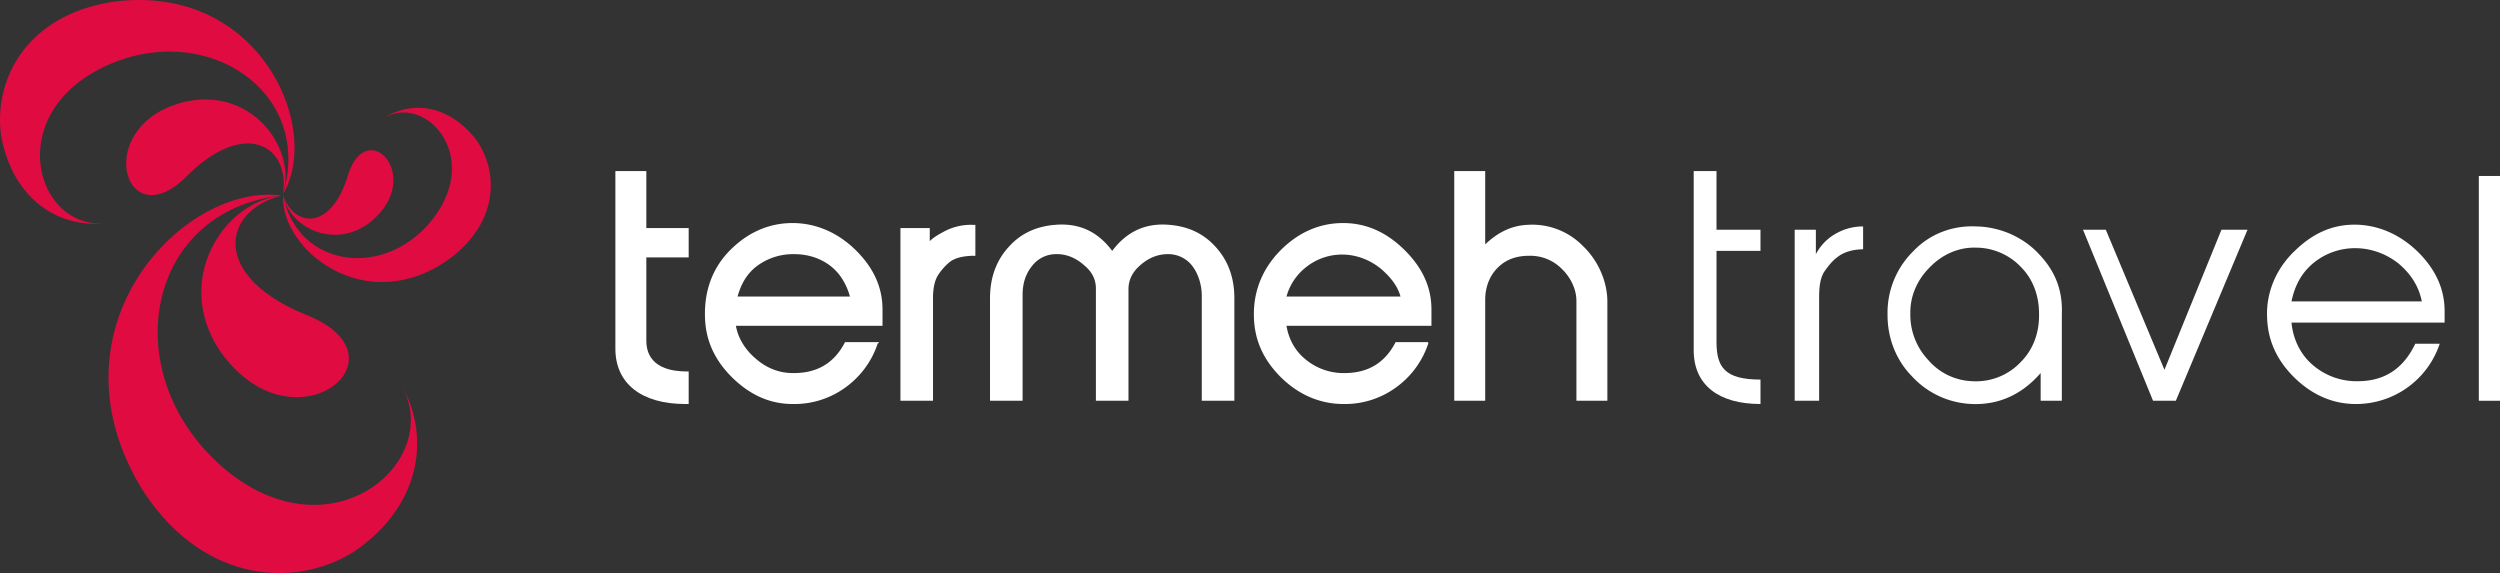
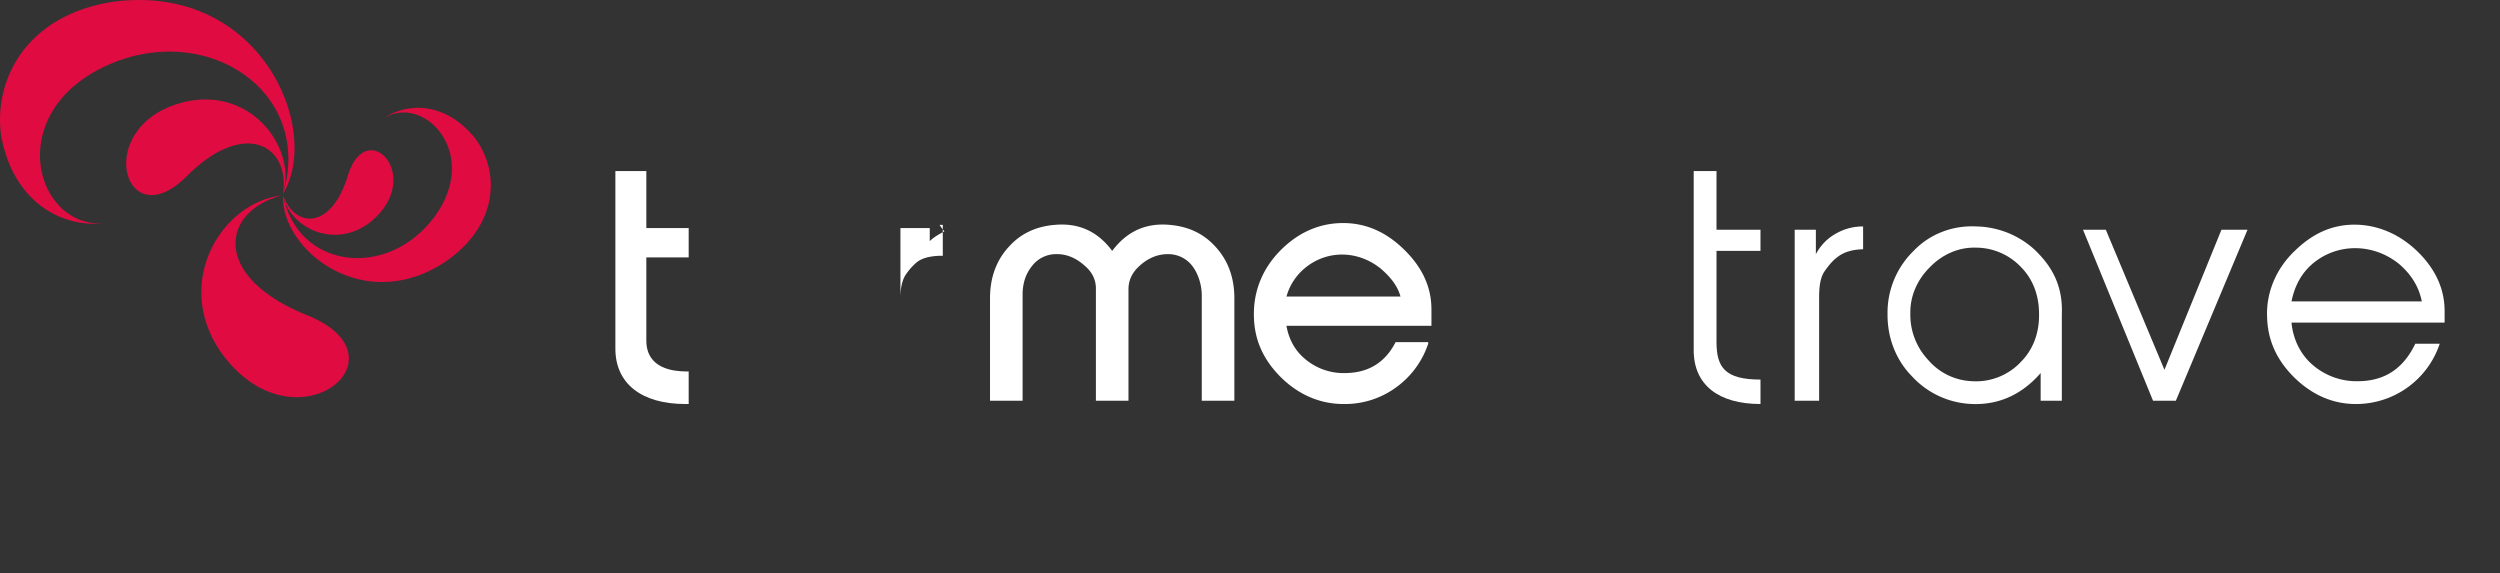
<svg xmlns="http://www.w3.org/2000/svg" width="2200.001" height="504.298" viewBox="0 0 2200.001 504.298">
  <rect x="0" y="0" width="2200.001" height="504.298" fill="#333333" stroke="none" />
  <g transform="translate(-1473 -10425.85)">
    <g transform="translate(2014.535 10576.402)">
      <g transform="translate(948.923 0)">
        <path d="M605.416,402.684v-21.5H586.781V531.691h21.5V441.386c0-9.79.865-17.1,4.3-22.935,3.264-4.637,6.831-9.466,11.467-12.9,5.839-4.808,13.834-7,22.935-7.167V378.315a46.875,46.875,0,0,0-22.935,5.734A44.313,44.313,0,0,0,605.416,402.684Z" transform="translate(-497.91 -329.579)" fill="#fff" />
        <path d="M555.048,350.043H534.981V507.719c0,30.913,22.359,47.3,58.77,47.3v-21.5h0c-31.086,0-38.7-10.643-38.7-32.969V420.28h38.7V401.646h-38.7Z" transform="translate(-534.981 -350.043)" fill="#fff" />
        <path d="M769.464,402.834c-13.739-14.942-34.035-23.853-54.47-24.368-20.952-1.2-41.306,6.217-55.9,21.5a75.962,75.962,0,0,0-22.935,55.9c-.172,20.264,7.248,40.044,21.5,54.47a75.366,75.366,0,0,0,53.036,24.368c23.7.858,43.889-8.516,60.2-27.235v24.368h18.635V457.3h0V455.87C790.389,435.09,784.06,418.119,769.464,402.834ZM753.7,497.439a54.146,54.146,0,0,1-43,17.2,53.573,53.573,0,0,1-38.7-18.635,58.05,58.05,0,0,1-15.768-41.569c-.17-14.941,6.209-29.318,17.2-40.136,10.649-10.991,24.852-17.544,40.136-17.2A54.847,54.847,0,0,1,753.7,414.3c10.648,10.818,15.6,25.023,15.768,40.136C769.977,470.58,765.031,485.933,753.7,497.439Z" transform="translate(-465.579 -329.729)" fill="#fff" />
-         <rect width="18.634" height="197.812" transform="translate(690.908 4.301)" fill="#fff" />
        <path d="M915.726,377.535c-22.325-1.374-40.849,6.792-57.337,22.935-15.8,14.942-25.055,35.7-24.368,57.337.343,21.3,8.569,39.014,24.368,54.47,15.8,15.285,34.034,23.107,54.47,22.935a77.59,77.59,0,0,0,73.1-53.036h-21.5c-10.3,21.467-26.468,32.8-50.17,32.969a59.139,59.139,0,0,1-40.136-14.334c-10.99-9.445-17.263-22.843-18.635-37.269H990.263V453.506c0-18.719-7.246-35.228-21.5-50.17C953.992,388.053,935.82,378.91,915.726,377.535Zm-60.2,67.371c2.919-14.254,9.25-25.815,20.068-34.4,21.982-17.345,52.727-16.255,74.538,1.433,10.3,8.759,17.491,19.745,20.068,32.969Z" transform="translate(-329.459 -330.231)" fill="#fff" />
        <path d="M809.731,503.247l-51.6-123.274H738.06L799.7,530.482h20.068l63.07-150.509H859.9Z" transform="translate(-395.475 -328.369)" fill="#fff" />
      </g>
      <g transform="translate(0 0)">
        <path d="M557.3,207.531H530.065V363.774c0,30.837,23.09,48.736,61.637,48.736h2.867V383.842H591.7c-9.957-.16-34.4-2.019-34.4-27.235V283.5h37.269V257.7H557.3Z" transform="translate(-530.065 -207.53)" fill="#fff" />
-         <path d="M1110.992,273.476a62.384,62.384,0,0,0-48.736-18.634c-14.777.642-26.829,7.243-37.269,17.2v-64.5H997.752V409.651h27.235V320.779c0-11.4,4.083-21.6,11.467-28.668,7.552-7.228,16.632-10.034,27.235-10.034a38.987,38.987,0,0,1,28.668,11.467h0c7.71,7.388,13.062,18.069,12.9,28.668v87.439h27.235V323.646C1132.816,305.015,1124.324,286.165,1110.992,273.476Z" transform="translate(-259.543 -207.539)" fill="#fff" />
-         <path d="M727.441,242.7c-4.5,2.409-9.37,5.068-12.9,8.6V239.835h-25.8V391.777h28.668V301.472c0-8.673,1.407-15.25,4.3-20.068a52.526,52.526,0,0,1,10.034-11.467c4.978-4.015,12.2-5.413,20.068-5.734h2.867V236.968h-2.867A49.554,49.554,0,0,0,727.441,242.7Z" transform="translate(-437.891 -189.663)" fill="#fff" />
+         <path d="M727.441,242.7c-4.5,2.409-9.37,5.068-12.9,8.6V239.835h-25.8V391.777V301.472c0-8.673,1.407-15.25,4.3-20.068a52.526,52.526,0,0,1,10.034-11.467c4.978-4.015,12.2-5.413,20.068-5.734h2.867V236.968h-2.867A49.554,49.554,0,0,0,727.441,242.7Z" transform="translate(-437.891 -189.663)" fill="#fff" />
        <path d="M768.016,298.707c0-10.44,2.818-18.734,8.6-25.8a26.518,26.518,0,0,1,21.5-10.034h0c9.154-.161,17.624,3.931,24.368,10.034h0c6.746,5.621,10.353,12.667,10.034,21.5v97.472h28.668V294.406c-.162-8.673,3.45-15.719,10.034-21.5,6.748-6.1,15.054-10.034,24.368-10.034a26.519,26.519,0,0,1,21.5,10.034c5.782,7.388,8.762,17.759,8.6,27.235v91.739H954.36V301.573c0-18.952-6.12-34.145-17.2-45.869-10.441-11.243-23.754-17.35-40.136-18.634-20.4-1.767-37.161,5.588-50.17,22.935-12.849-17.346-29.611-24.7-50.17-22.935-16.542,1.284-30.017,7.553-40.136,18.634-10.921,11.4-17.2,26.757-17.2,45.869v90.305h28.668Z" transform="translate(-409.663 -189.766)" fill="#fff" />
-         <path d="M731.19,342.178l1.433-1.433h-30.1c-9.313,18.149-24.04,27.074-44.436,27.235-13.011.322-24.605-4.228-34.4-12.9-8.675-7.388-15.274-17.425-17.2-28.668H735.49V312.077c0-18.791-7.208-35.233-21.5-50.17-14.616-15.258-32.8-24.516-53.036-25.8-22.164-1.284-42.066,6.553-58.77,22.935-16.379,16.061-23.417,36.285-22.935,58.77.321,21.2,8.469,38.891,24.368,54.47,15.419,14.936,32.641,22.935,53.037,22.935h1.433a75.969,75.969,0,0,0,44.436-14.334A77.606,77.606,0,0,0,731.19,342.178ZM623.683,274.808a53.047,53.047,0,0,1,32.969-11.467h1.433c11.886,0,23.814,3.758,32.969,11.467,7.869,6.585,13.037,16,15.768,25.8H607.916C610.967,290.009,615.493,281.553,623.683,274.808Z" transform="translate(-500.41 -190.235)" fill="#fff" />
        <path d="M969.355,236.106c-22.163-1.284-42.068,6.553-58.77,22.935-16.383,16.061-24.849,36.285-24.368,58.77.321,21.2,8.466,38.891,24.368,54.47,15.417,14.936,34.073,22.935,54.47,22.935h1.433a75.961,75.961,0,0,0,44.436-14.334,77.6,77.6,0,0,0,28.668-38.7v-1.433h-28.668c-9.317,18.149-24.04,27.074-44.436,27.235a52.418,52.418,0,0,1-35.836-12.9c-8.672-7.388-13.838-17.425-15.768-28.668h127.574V312.077c0-18.791-7.208-35.233-21.5-50.17C1006.342,246.649,989.594,237.391,969.355,236.106Zm-54.47,64.5a49.874,49.874,0,0,1,17.2-25.8c19.756-15.579,46.507-14.467,65.937,1.433,7.87,6.746,14.471,14.571,17.2,24.368Z" transform="translate(-324.319 -190.235)" fill="#fff" />
      </g>
    </g>
    <g transform="translate(1473 10425.85)">
-       <path d="M266.127,197.487c-119,13.212-146.293,155.375-53.037,237.948,94.228,82.96,196.024-2.14,159.11-70.238,25.354,45.269,16.448,106.283-43,146.209-54.011,33.223-136.2,25.551-187.778-58.77C58.654,311.487,181.127,185.928,266.127,197.487Z" transform="translate(-18.443 -25.431)" fill="#e00b41" />
      <path d="M268.537,197.5c-52.943,13.795-62.671,71.976,24.368,106.073,90.342,38.081-15.793,121.514-78.838,30.1C173.267,272.086,217.148,203.134,268.537,197.5Z" transform="translate(-20.853 -25.444)" fill="#e00b41" />
      <path d="M264.579,191.175C291.682,100.54,195.788,37.013,106.9,79.368,17.435,122.306,47.428,222.8,108.336,216.976,67.536,221.445,27.283,196.668,16.6,141,9.117,91.559,38.178,33.591,115.5,22.031,243.634,5.42,299.162,132.986,264.579,191.175Z" transform="translate(-15.461 -20.552)" fill="#e00b41" />
      <path d="M267.981,193.941c6.314-42.743-34.325-67.083-86.005-14.334-55.662,53.915-83.1-49.788,2.867-67.371C242.253,101.55,279.735,154.889,267.981,193.941Z" transform="translate(-18.865 -23.317)" fill="#e00b41" />
      <path d="M271.775,195.548c13.017,64.989,92.216,74.1,133.308,18.634,41.188-55.955-10.024-109.611-45.869-86.005,23.8-16.126,56.836-13.691,81.7,17.2,20.886,28.172,21.167,73.53-22.935,106.073C344.252,304.006,269.54,243.052,271.775,195.548Z" transform="translate(-22.658 -23.492)" fill="#e00b41" />
      <path d="M271.777,196.552c10.2,28.56,42.668,31.006,57.337-18.634,16.708-51.681,67.376,2.323,20.068,41.569C317.125,244.939,277.412,224.627,271.777,196.552Z" transform="translate(-22.662 -24.497)" fill="#e00b41" />
    </g>
  </g>
</svg>